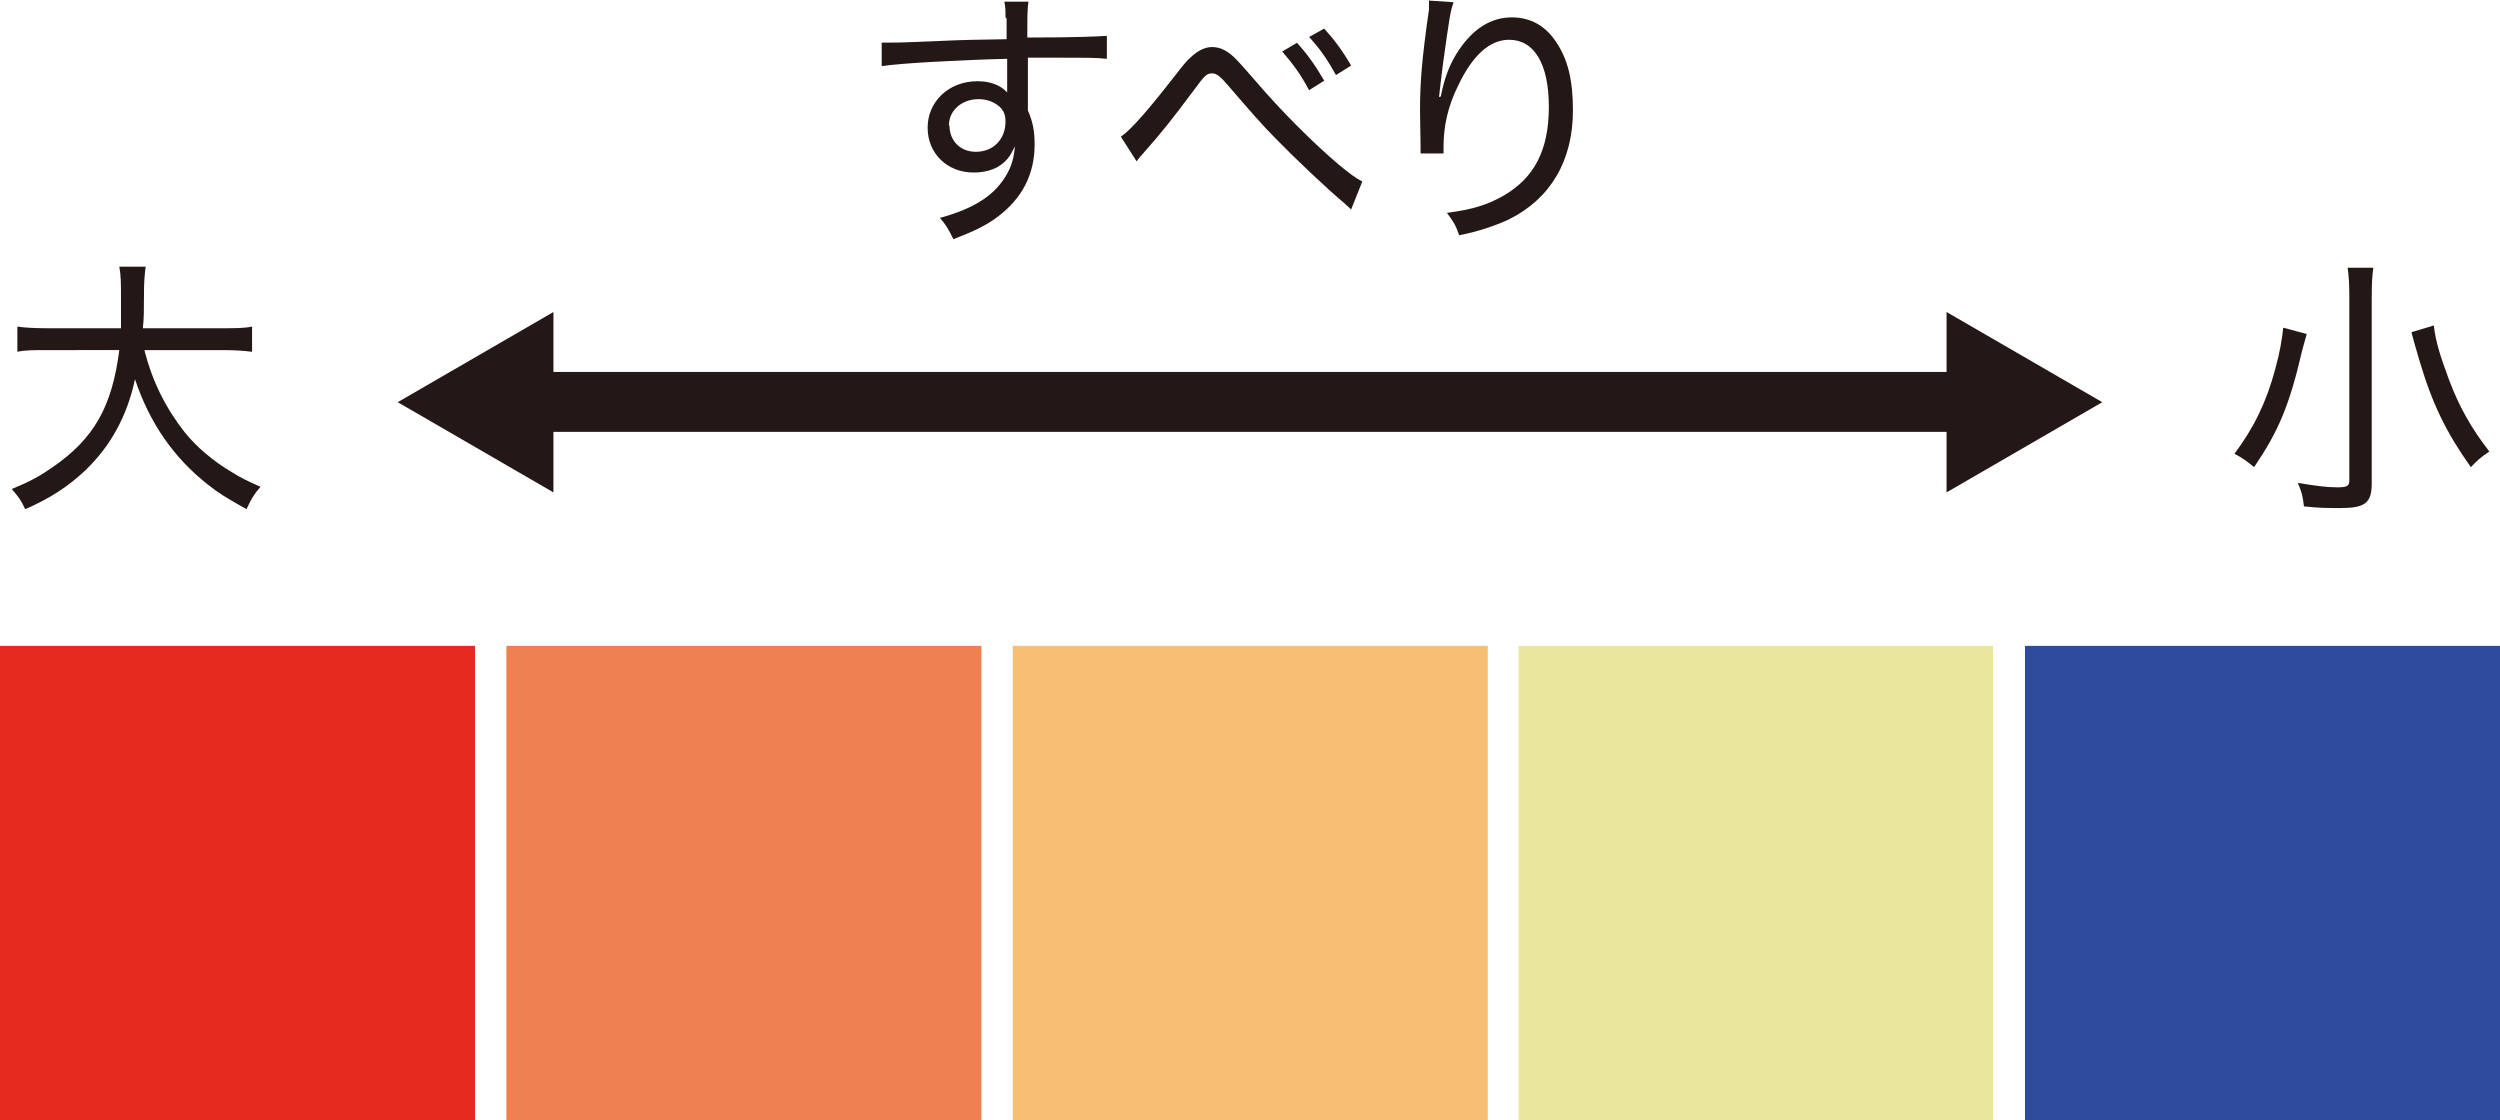
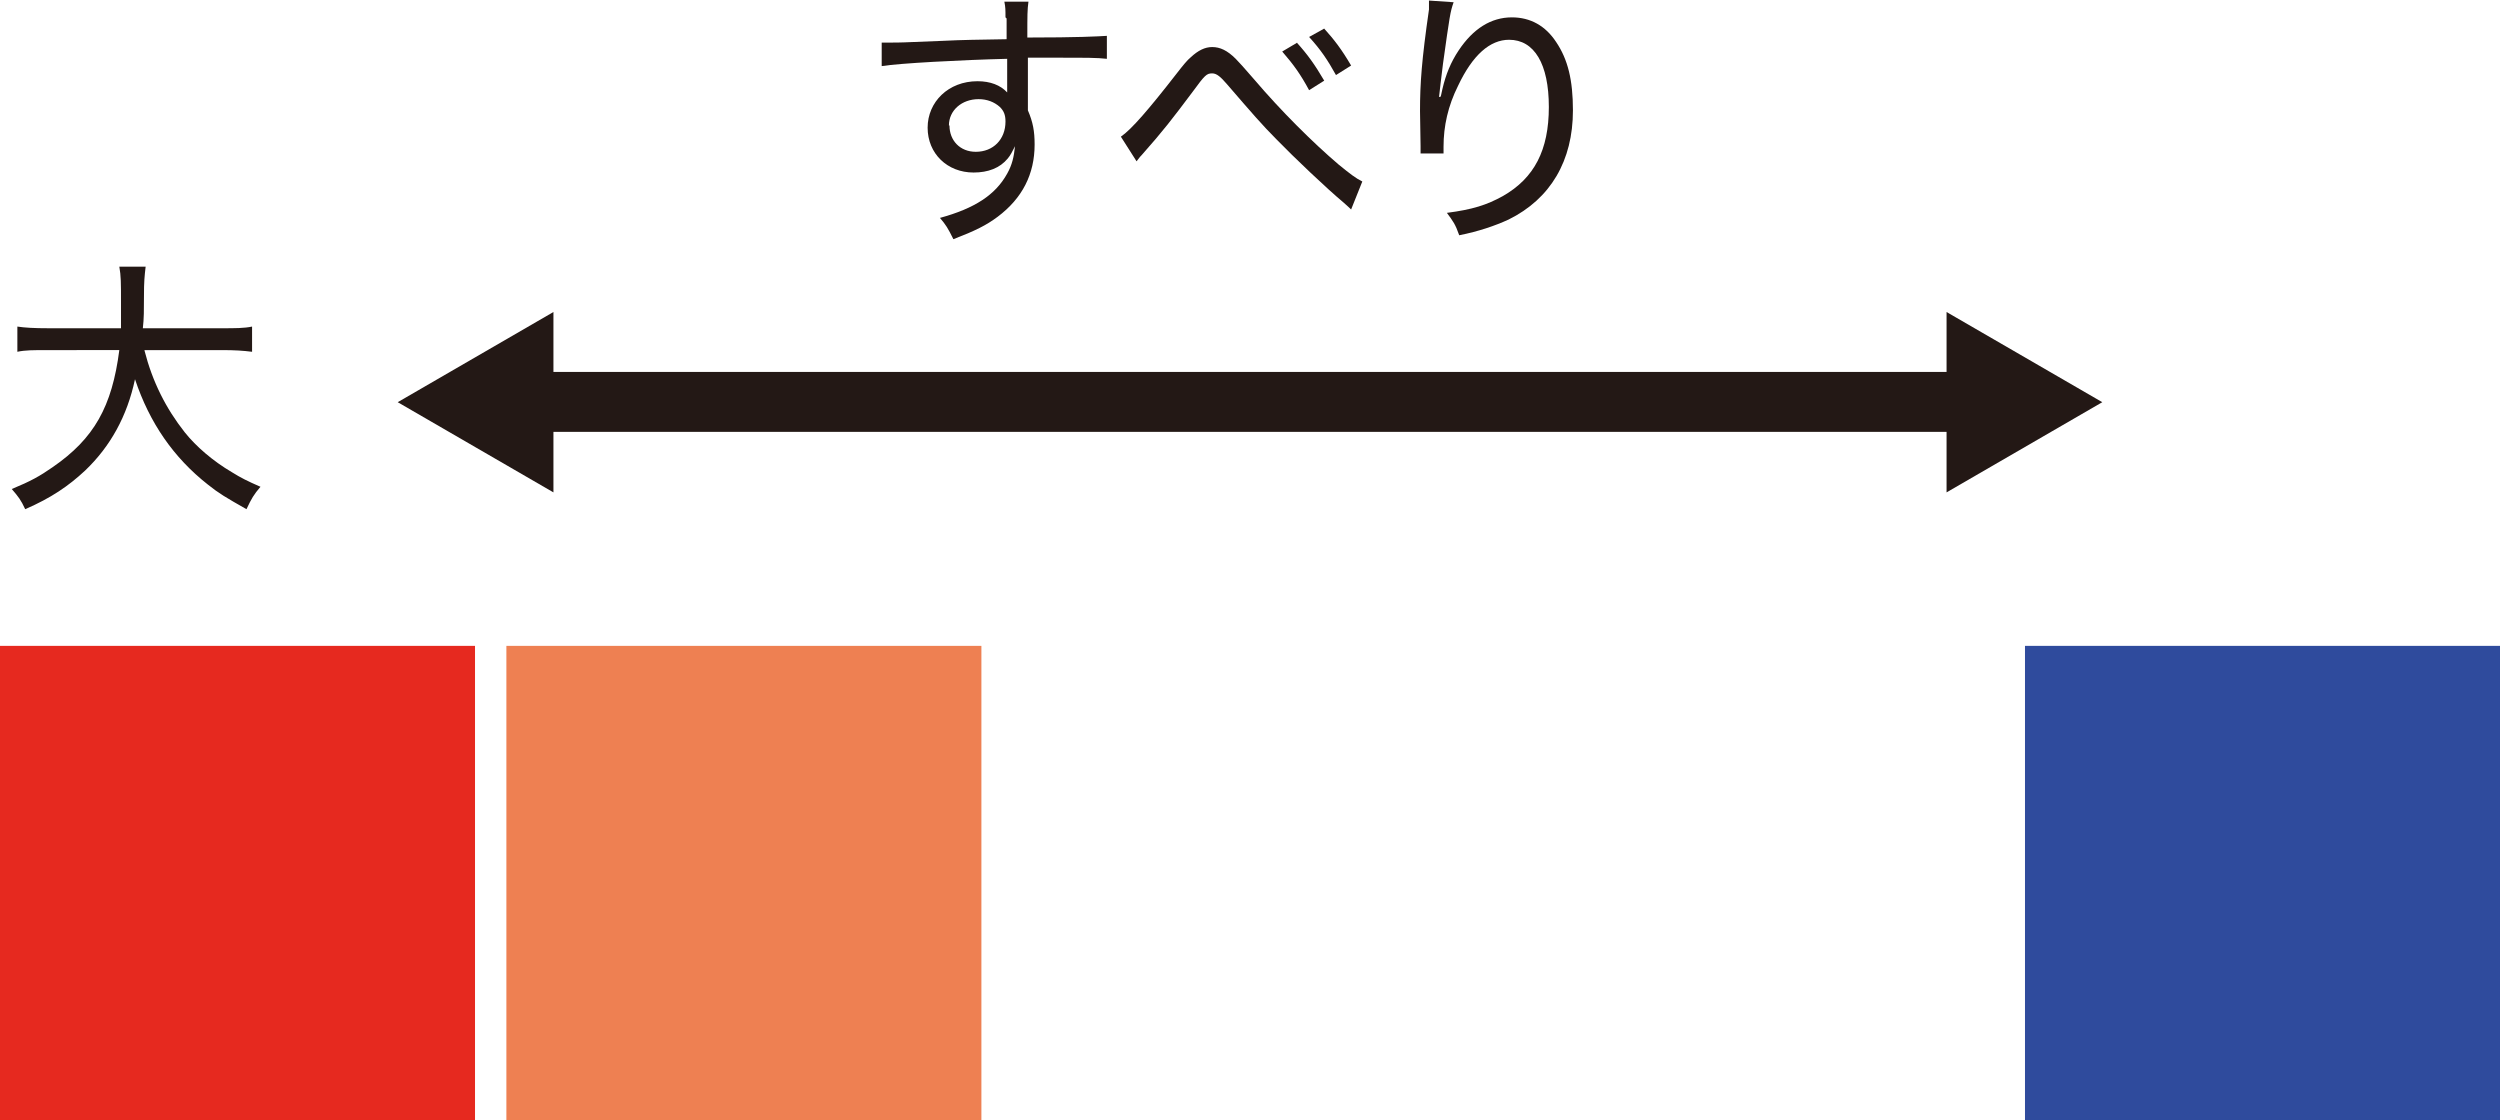
<svg xmlns="http://www.w3.org/2000/svg" id="_レイヤー_1" data-name="レイヤー_1" version="1.1" viewBox="0 0 44.63 20">
  <defs>
    <style>
      .st0 {
        fill: #231815;
      }

      .st1 {
        fill: #2f4b9d;
      }

      .st2 {
        fill: #e6291f;
      }

      .st3 {
        fill: #e8e79d;
      }

      .st4 {
        fill: #f7be74;
      }

      .st5 {
        fill: #ee8052;
      }
    </style>
  </defs>
  <g>
    <rect class="st1" x="36.15" y="11.53" width="8.48" height="8.47" />
-     <rect class="st3" x="27.11" y="11.53" width="8.47" height="8.47" />
-     <rect class="st4" x="18.08" y="11.53" width="8.48" height="8.47" />
    <rect class="st5" x="9.04" y="11.53" width="8.48" height="8.47" />
    <rect class="st2" y="11.53" width="8.48" height="8.47" />
  </g>
  <g>
    <path class="st0" d="M2.58,6.26c.14.55.38,1.03.72,1.46.2.25.5.51.84.71.16.1.28.16.51.26-.12.14-.16.21-.25.4-.37-.21-.49-.28-.69-.44-.61-.48-1.04-1.1-1.3-1.88-.14.66-.44,1.2-.89,1.63-.3.28-.61.49-1.07.69-.08-.17-.12-.22-.24-.36.34-.14.5-.23.73-.39.74-.51,1.06-1.08,1.19-2.09H.86c-.27,0-.41,0-.55.03v-.45c.13.02.3.03.56.03h1.29c0-.16,0-.29,0-.48,0-.32,0-.46-.03-.62h.47c-.02.17-.03.27-.03.53,0,.24,0,.4-.02.57h1.4c.25,0,.41,0,.55-.03v.45c-.16-.02-.3-.03-.55-.03h-1.37Z" />
-     <path class="st0" d="M41.18,5.96c-.02.07-.04.15-.08.29-.23.99-.42,1.44-.86,2.09-.12-.1-.2-.16-.35-.24.35-.47.57-.92.73-1.52.08-.29.12-.53.14-.73l.41.11ZM42.37,4.77c-.02.13-.03.29-.03.53v3.33c0,.35-.12.44-.56.44-.2,0-.38,0-.65-.03-.02-.18-.04-.26-.11-.42.3.05.51.08.7.08.17,0,.22-.02.22-.12v-3.28c0-.23-.01-.38-.03-.52h.46ZM43.45,5.82c.03.27.11.53.27.96.18.48.4.87.72,1.28-.16.11-.22.16-.33.28-.44-.62-.69-1.13-.92-1.91l-.09-.31c-.03-.11-.05-.18-.05-.19l.4-.12Z" />
  </g>
  <polygon class="st0" points="37.53 7.18 34.75 5.57 34.75 6.64 9.88 6.64 9.88 5.57 7.1 7.18 9.88 8.79 9.88 7.71 34.75 7.71 34.75 8.79 37.53 7.18" />
  <g>
    <path class="st0" d="M17.95.31c0-.13,0-.18-.02-.28h.43c-.02.15-.02.23-.02.64.9,0,1.26-.02,1.42-.03v.41c-.18-.02-.35-.02-.88-.02-.07,0-.15,0-.53,0v.94c.09.21.12.37.12.61,0,.53-.22.96-.66,1.29-.2.15-.4.25-.79.4-.1-.2-.13-.25-.24-.38.62-.17.99-.41,1.2-.79.09-.16.12-.3.14-.49-.05.1-.08.16-.13.22-.14.17-.35.25-.61.25-.47,0-.82-.34-.82-.8s.37-.83.89-.83c.23,0,.41.07.53.2v-.03s0-.3,0-.57c-.82.02-1.94.08-2.24.13v-.42c.08,0,.12,0,.19,0,.13,0,.16,0,.88-.03.41-.02.62-.02,1.16-.03v-.37ZM16.95,2.24c0,.27.19.47.47.47.31,0,.53-.22.53-.54,0-.12-.03-.19-.1-.26-.1-.09-.23-.14-.38-.14-.3,0-.53.2-.53.47Z" />
    <path class="st0" d="M20.01,2.44c.19-.13.5-.49.99-1.12.14-.18.19-.24.26-.3.13-.12.25-.18.38-.18.14,0,.27.06.42.21.05.05.15.16.34.38.46.54,1.03,1.11,1.5,1.51.21.17.3.24.42.3l-.2.5s-.06-.06-.13-.12c-.3-.25-.89-.81-1.2-1.13-.25-.25-.44-.47-.88-.98-.12-.14-.19-.2-.27-.2-.1,0-.13.03-.35.33-.36.48-.52.69-.91,1.13-.04.04-.05.06-.09.11l-.28-.44ZM23.15.76c.19.21.32.39.49.68l-.27.17c-.15-.28-.28-.46-.48-.69l.27-.16ZM23.63.5c.19.21.32.38.49.67l-.27.17c-.15-.27-.27-.45-.48-.68l.27-.15Z" />
    <path class="st0" d="M25.72,1.72s.01-.03.03-.13c.06-.26.15-.48.29-.69.26-.39.58-.59.95-.59.33,0,.6.15.79.44.21.31.3.68.3,1.22,0,.9-.4,1.58-1.15,1.95-.24.11-.53.21-.88.28-.07-.2-.11-.25-.22-.4.46-.06.71-.14,1-.3.56-.32.82-.82.82-1.59s-.26-1.2-.71-1.2c-.34,0-.65.27-.91.82-.18.36-.26.72-.26,1.09v.12h-.41s0-.03,0-.04c0-.02,0-.04,0-.09,0-.05-.01-.57-.01-.63,0-.49.03-.91.16-1.81,0-.07,0-.1,0-.16l.44.03c-.06.17-.07.24-.19,1.1-.04.31-.05.42-.07.59h.02Z" />
  </g>
</svg>